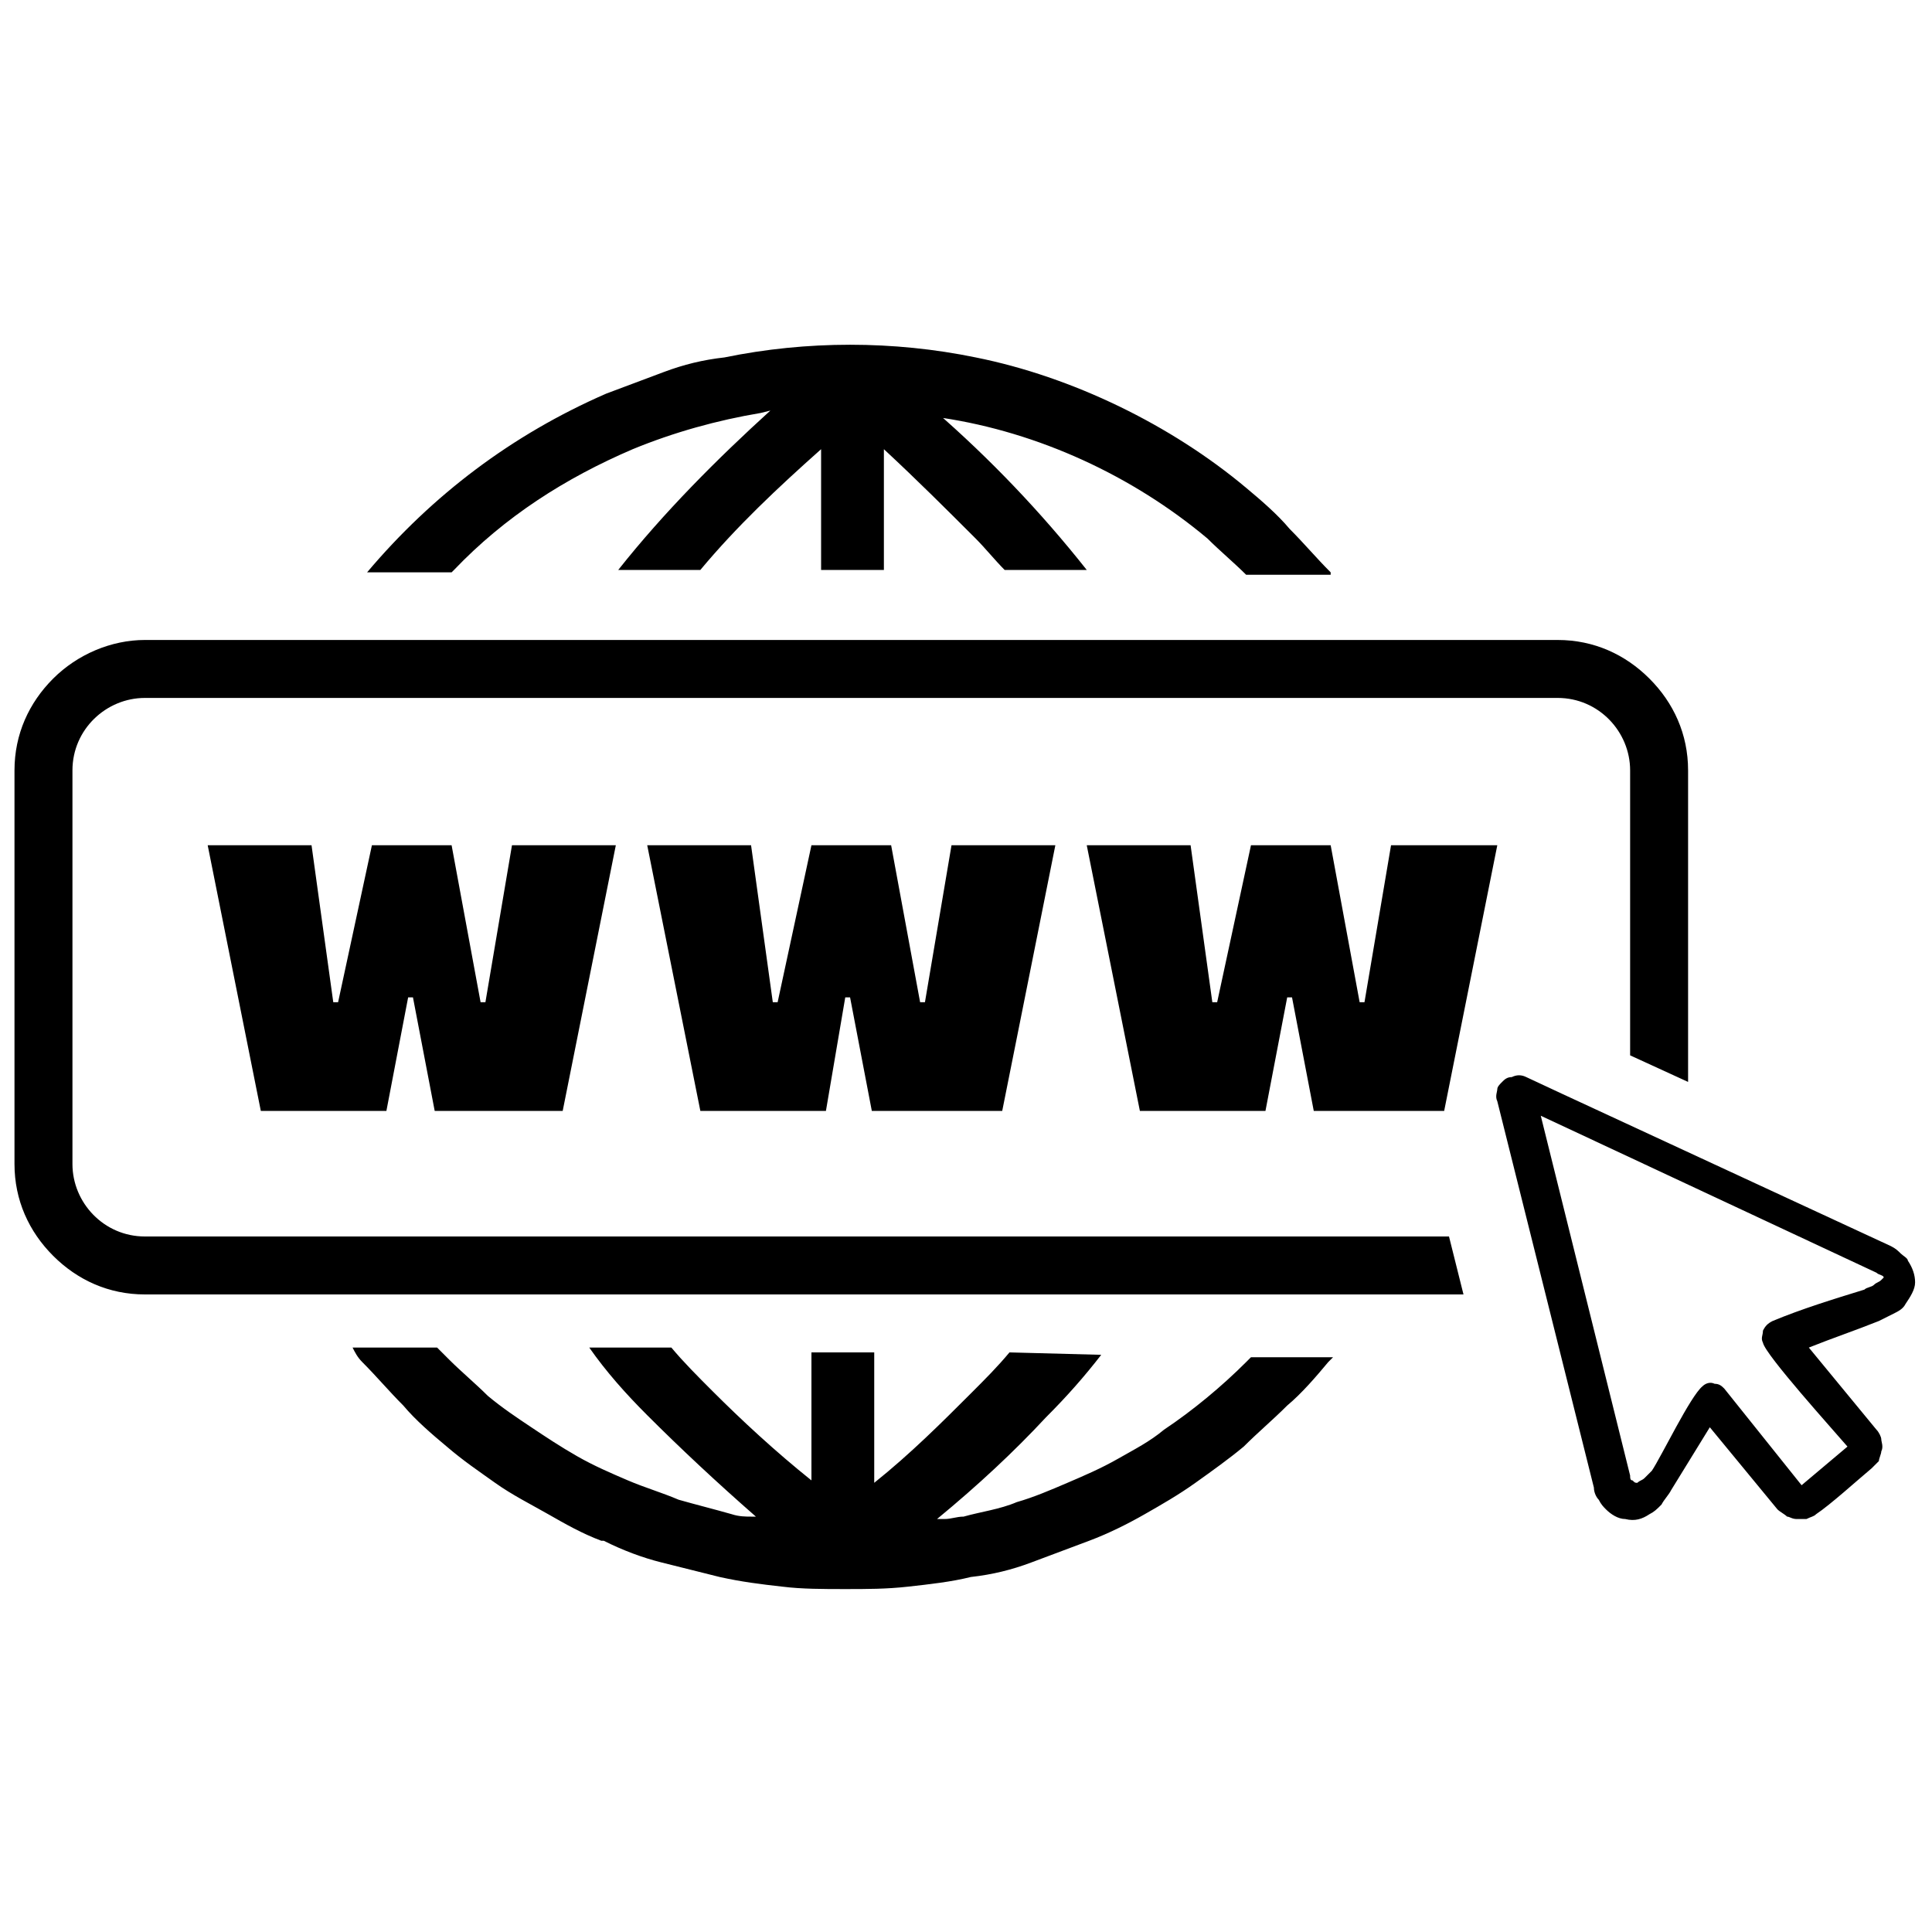
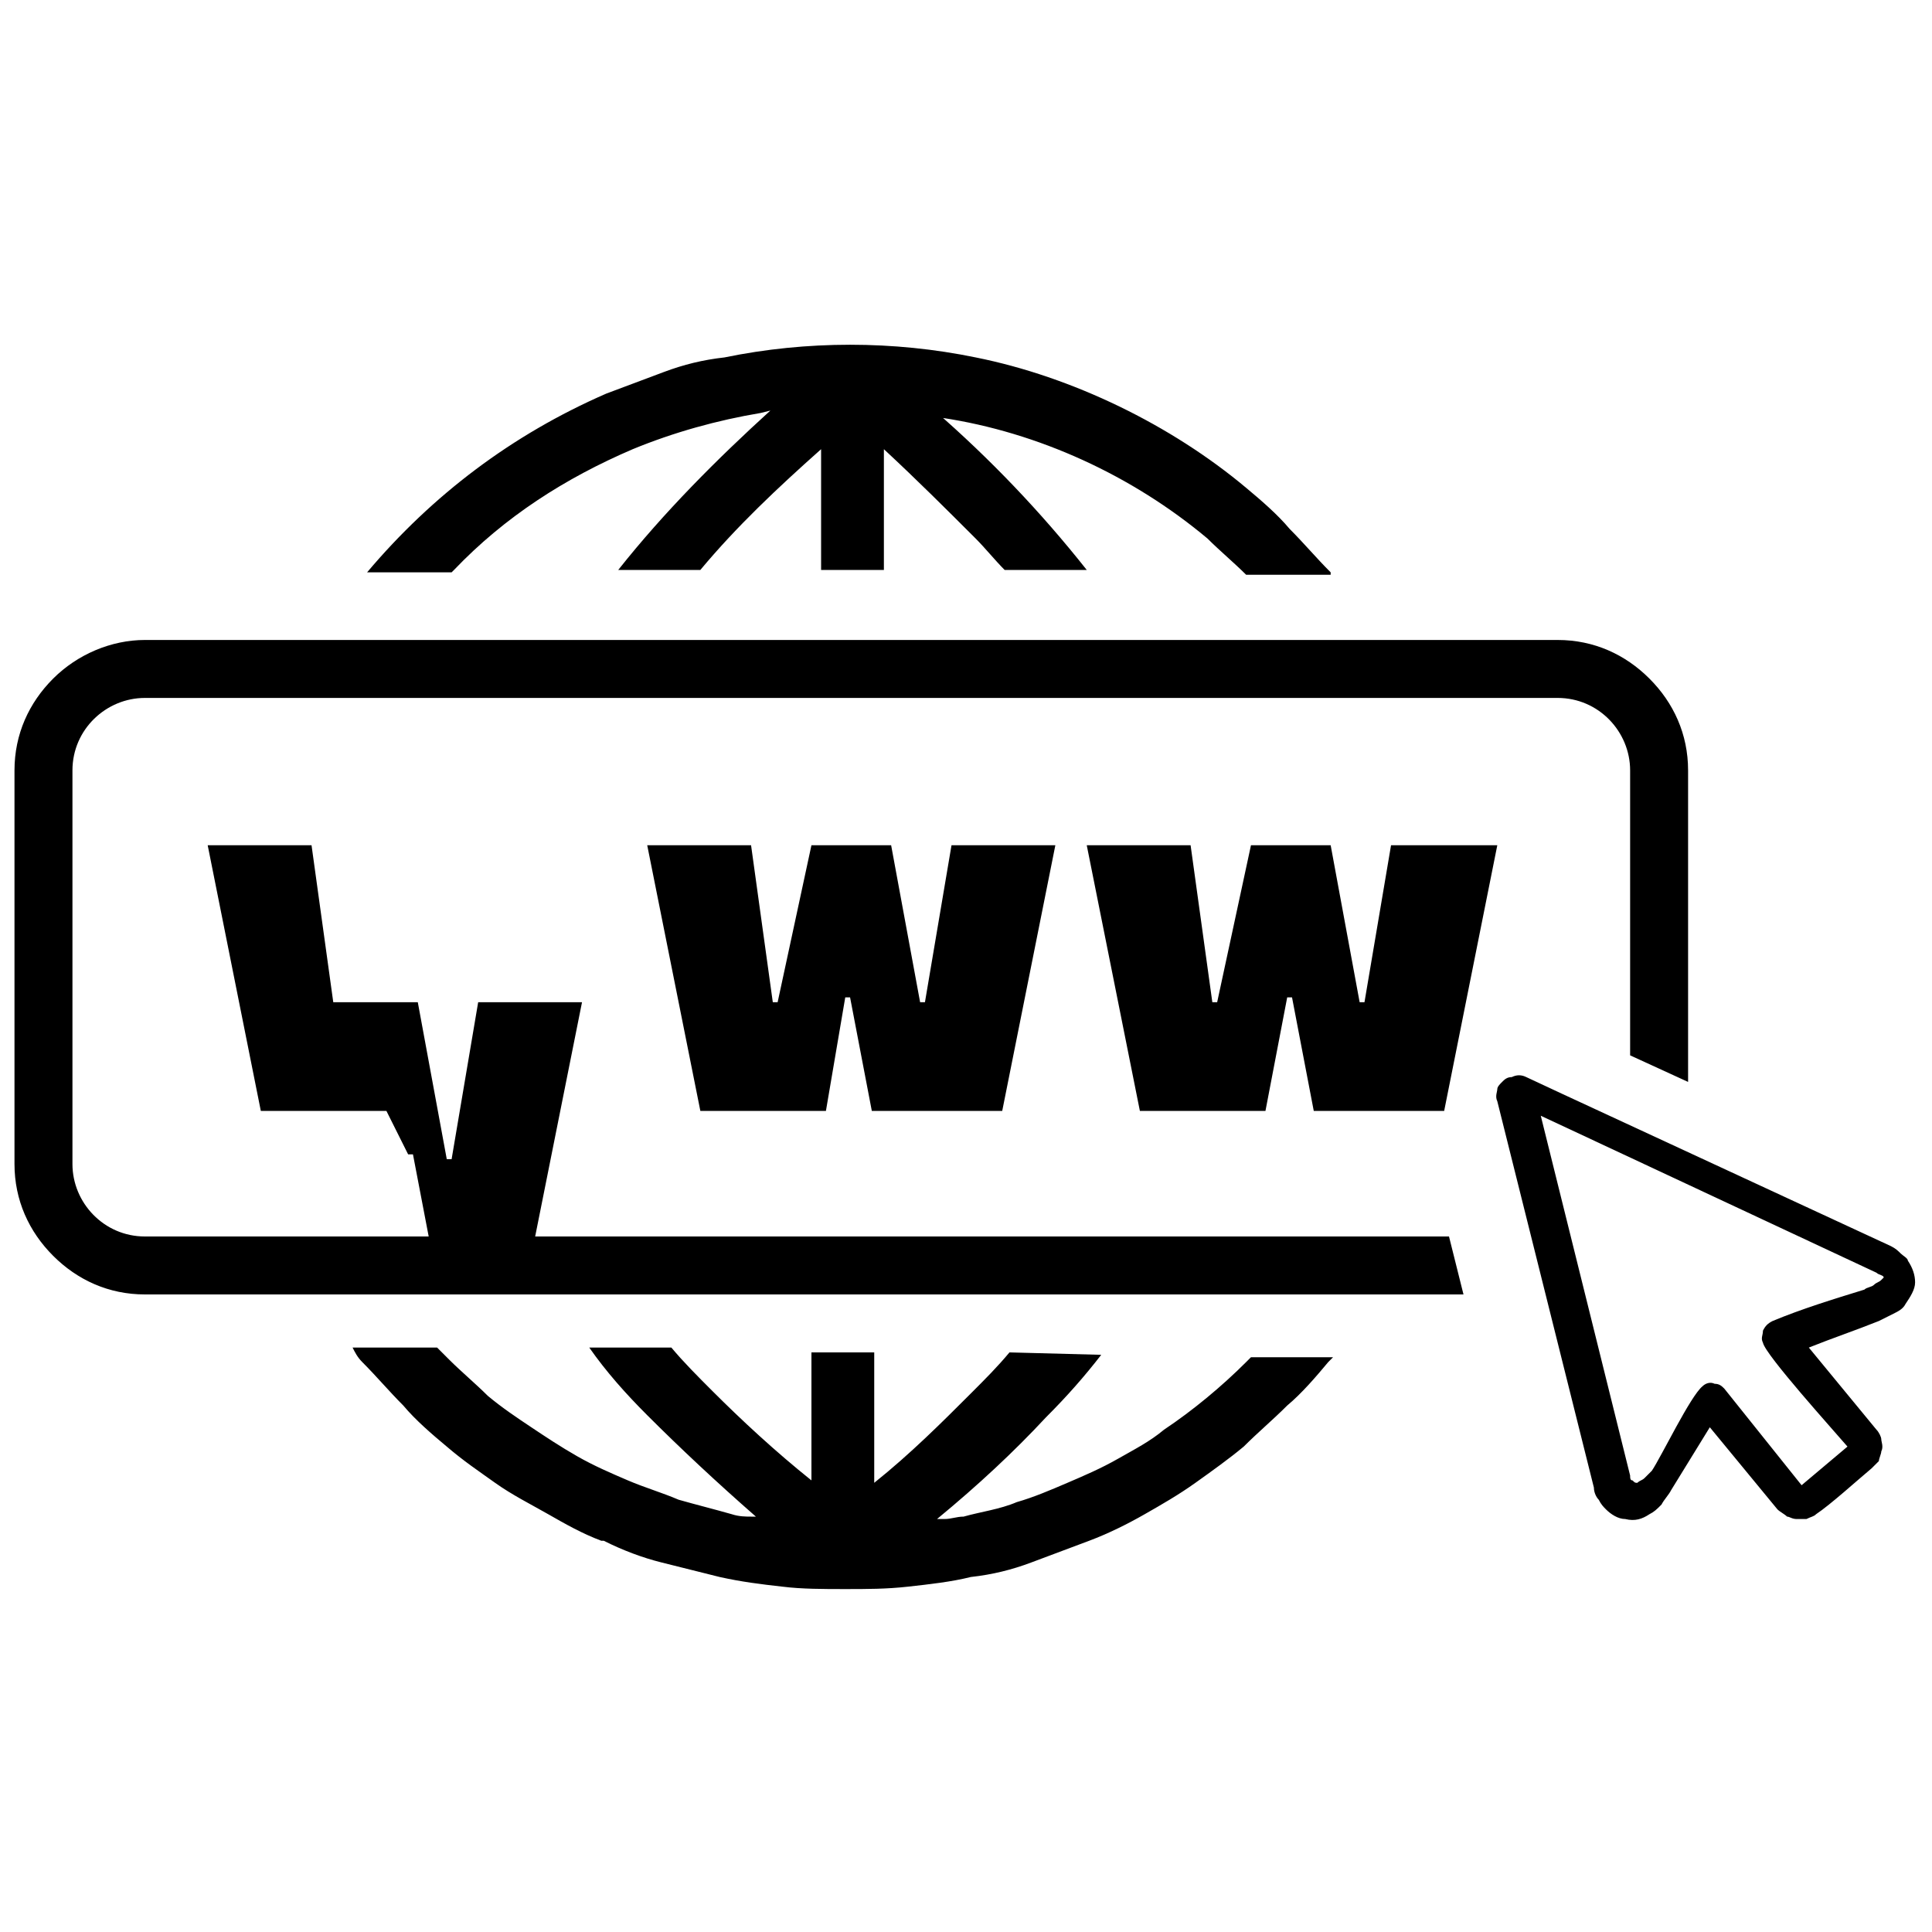
<svg xmlns="http://www.w3.org/2000/svg" version="1.1" id="Layer_1" image-rendering="optimizeQuality" shape-rendering="geometricPrecision" text-rendering="geometricPrecision" x="0px" y="0px" viewBox="0 0 80 80" style="enable-background:new 0 0 80 80;" xml:space="preserve">
-   <path d="M45.6,56.1c-0.7,0.9-1.4,1.7-2.3,2.6c-1.3,1.4-2.8,2.8-4.5,4.2l0.3,0c0.3,0,0.5-0.1,0.8-0.1l0,0c0.7-0.2,1.5-0.3,2.2-0.6  c0.7-0.2,1.4-0.5,2.1-0.8c0.7-0.3,1.4-0.6,2.1-1c0.7-0.4,1.3-0.7,1.9-1.2c1.2-0.8,2.4-1.8,3.4-2.8l0.2-0.2l3.4,0l-0.2,0.2  c-0.5,0.6-1.1,1.3-1.7,1.8l0,0c-0.6,0.6-1.2,1.1-1.8,1.7c-0.6,0.5-1.3,1-2,1.5c-0.7,0.5-1.4,0.9-2.1,1.3c-0.7,0.4-1.5,0.8-2.3,1.1  c-0.8,0.3-1.6,0.6-2.4,0.9c-0.8,0.3-1.6,0.5-2.5,0.6c-0.8,0.2-1.7,0.3-2.6,0.4c-0.9,0.1-1.7,0.1-2.6,0.1c-0.9,0-1.8,0-2.6-0.1  c-0.9-0.1-1.7-0.2-2.6-0.4c-0.8-0.2-1.6-0.4-2.4-0.6c-0.8-0.2-1.6-0.5-2.4-0.9l-0.1,0l0,0c-0.8-0.3-1.5-0.7-2.2-1.1  c-0.7-0.4-1.5-0.8-2.2-1.3c-0.7-0.5-1.3-0.9-2-1.5c-0.6-0.5-1.3-1.1-1.8-1.7l0,0c-0.6-0.6-1.1-1.2-1.7-1.8c-0.2-0.2-0.3-0.4-0.4-0.6  l3.5,0c0.2,0.2,0.3,0.3,0.5,0.5c0.5,0.5,1.1,1,1.6,1.5c0.6,0.5,1.2,0.9,1.8,1.3c0.6,0.4,1.2,0.8,1.9,1.2c0.7,0.4,1.4,0.7,2.1,1  c0,0,0,0,0,0l0,0c0.7,0.3,1.4,0.5,2.1,0.8c0.7,0.2,1.5,0.4,2.2,0.6c0.3,0.1,0.6,0.1,0.8,0.1l0.2,0c-1.6-1.4-3.1-2.8-4.5-4.2  c-0.9-0.9-1.7-1.8-2.4-2.8l3.4,0c0.5,0.6,1.1,1.2,1.7,1.8c1.2,1.2,2.6,2.5,4.1,3.7V56l2.6,0v5.4c1.5-1.2,2.8-2.5,4-3.7  c0.6-0.6,1.1-1.1,1.6-1.7L45.6,56.1L45.6,56.1z M75.2,62.7c-0.1,0.1-0.2,0.1-0.4,0.2c-0.1,0-0.3,0-0.4,0c-0.2,0-0.3-0.1-0.4-0.1  c-0.1-0.1-0.3-0.2-0.4-0.3l-2.8-3.4l-1.6,2.6c-0.1,0.2-0.3,0.4-0.4,0.6l0,0c-0.2,0.2-0.3,0.3-0.5,0.4c-0.3,0.2-0.6,0.3-1,0.2  c-0.3,0-0.6-0.2-0.8-0.4c-0.1-0.1-0.2-0.2-0.3-0.4C66.1,62,66,61.8,66,61.6l-4-16c-0.1-0.2,0-0.4,0-0.5c0-0.1,0.1-0.2,0.2-0.3  c0.1-0.1,0.2-0.2,0.4-0.2c0.2-0.1,0.4-0.1,0.6,0l1.5,0.7l13.6,6.3c0.2,0.1,0.3,0.2,0.4,0.3c0.1,0.1,0.3,0.2,0.3,0.3l0,0  c0.2,0.3,0.3,0.6,0.3,0.9c0,0.3-0.2,0.6-0.4,0.9c-0.1,0.2-0.3,0.3-0.5,0.4c-0.2,0.1-0.4,0.2-0.6,0.3c-1,0.4-1.9,0.7-2.9,1.1l2.8,3.4  c0.1,0.1,0.2,0.3,0.2,0.4c0,0.1,0.1,0.3,0,0.5v0c0,0.1-0.1,0.3-0.1,0.4l0,0c-0.1,0.1-0.2,0.2-0.3,0.3C76.9,61.3,75.8,62.3,75.2,62.7  L75.2,62.7z M74.6,61.5l1.9-1.6c-0.6-0.7-3.4-3.8-3.5-4.3c-0.1-0.2,0-0.3,0-0.5c0.1-0.2,0.2-0.3,0.4-0.4c1.2-0.5,2.5-0.9,3.8-1.3  c0.1-0.1,0.3-0.1,0.4-0.2c0.1-0.1,0.2-0.1,0.3-0.2c0.1-0.1,0.1-0.1,0.1-0.1c0-0.1-0.2-0.1-0.3-0.2l-13.9-6.5l3.7,14.9  c0,0.1,0,0.2,0.1,0.2c0.1,0.1,0.1,0.1,0.2,0.1c0.1-0.1,0.2-0.1,0.3-0.2c0.1-0.1,0.2-0.2,0.3-0.3c0.4-0.6,1.6-3.1,2.1-3.5  c0.1-0.1,0.3-0.2,0.5-0.1c0.2,0,0.3,0.1,0.4,0.2L74.6,61.5L74.6,61.5z M10.8,46L8.6,35h4.3l0.9,6.5H14l1.4-6.5h3.3l1.2,6.5h0.2  l1.1-6.5h4.3l-2.2,11H18l-0.9-4.7h-0.2L16,46H10.8z M29,46l-2.2-11h4.3l0.9,6.5h0.2l1.4-6.5h3.3l1.2,6.5h0.2l1.1-6.5h4.3l-2.2,11  h-5.4l-0.9-4.7h-0.2L34.2,46H29z M47.2,46L45,35h4.3l0.9,6.5h0.2l1.4-6.5h3.3l1.2,6.5h0.2l1.1-6.5H62l-2.2,11h-5.4l-0.9-4.7h-0.2  L52.4,46H47.2L47.2,46z M6,26.5h58.5c1.5,0,2.8,0.6,3.8,1.6c1,1,1.6,2.3,1.6,3.8v12.9l-2.4-1.1V31.9c0-1.6-1.3-3-3-3H6  c-1.6,0-3,1.3-3,3v16.3c0,1.6,1.3,3,3,3h54l0.6,2.4H6c-1.5,0-2.8-0.6-3.8-1.6c-1-1-1.6-2.3-1.6-3.8V31.9c0-1.5,0.6-2.8,1.6-3.8  S4.6,26.5,6,26.5z M25.6,23.6c1.9-2.4,4.1-4.6,6.3-6.6l-0.4,0.1c-1.8,0.3-3.6,0.8-5.3,1.5c-2.8,1.2-5.3,2.8-7.4,5l-0.1,0.1h-3.5l0,0  c2.7-3.2,6-5.7,9.9-7.4c0.8-0.3,1.6-0.6,2.4-0.9c0.8-0.3,1.6-0.5,2.5-0.6c3.4-0.7,7-0.7,10.4,0c4,0.8,8.1,2.8,11.2,5.4  c0.6,0.5,1.3,1.1,1.8,1.7l0,0c0.6,0.6,1.1,1.2,1.7,1.8l0,0.1h-3.5l0,0c-0.5-0.5-1.1-1-1.6-1.5c-3.1-2.6-7-4.4-11-5L38.7,17  c2.3,2,4.4,4.2,6.3,6.6h-3.4c-0.4-0.4-0.8-0.9-1.2-1.3c-1.2-1.2-2.4-2.4-3.8-3.7v5H34v-5c-1.8,1.6-3.5,3.2-5,5L25.6,23.6L25.6,23.6z  " />
+   <path d="M45.6,56.1c-0.7,0.9-1.4,1.7-2.3,2.6c-1.3,1.4-2.8,2.8-4.5,4.2l0.3,0c0.3,0,0.5-0.1,0.8-0.1l0,0c0.7-0.2,1.5-0.3,2.2-0.6  c0.7-0.2,1.4-0.5,2.1-0.8c0.7-0.3,1.4-0.6,2.1-1c0.7-0.4,1.3-0.7,1.9-1.2c1.2-0.8,2.4-1.8,3.4-2.8l0.2-0.2l3.4,0l-0.2,0.2  c-0.5,0.6-1.1,1.3-1.7,1.8l0,0c-0.6,0.6-1.2,1.1-1.8,1.7c-0.6,0.5-1.3,1-2,1.5c-0.7,0.5-1.4,0.9-2.1,1.3c-0.7,0.4-1.5,0.8-2.3,1.1  c-0.8,0.3-1.6,0.6-2.4,0.9c-0.8,0.3-1.6,0.5-2.5,0.6c-0.8,0.2-1.7,0.3-2.6,0.4c-0.9,0.1-1.7,0.1-2.6,0.1c-0.9,0-1.8,0-2.6-0.1  c-0.9-0.1-1.7-0.2-2.6-0.4c-0.8-0.2-1.6-0.4-2.4-0.6c-0.8-0.2-1.6-0.5-2.4-0.9l-0.1,0l0,0c-0.8-0.3-1.5-0.7-2.2-1.1  c-0.7-0.4-1.5-0.8-2.2-1.3c-0.7-0.5-1.3-0.9-2-1.5c-0.6-0.5-1.3-1.1-1.8-1.7l0,0c-0.6-0.6-1.1-1.2-1.7-1.8c-0.2-0.2-0.3-0.4-0.4-0.6  l3.5,0c0.2,0.2,0.3,0.3,0.5,0.5c0.5,0.5,1.1,1,1.6,1.5c0.6,0.5,1.2,0.9,1.8,1.3c0.6,0.4,1.2,0.8,1.9,1.2c0.7,0.4,1.4,0.7,2.1,1  c0,0,0,0,0,0l0,0c0.7,0.3,1.4,0.5,2.1,0.8c0.7,0.2,1.5,0.4,2.2,0.6c0.3,0.1,0.6,0.1,0.8,0.1l0.2,0c-1.6-1.4-3.1-2.8-4.5-4.2  c-0.9-0.9-1.7-1.8-2.4-2.8l3.4,0c0.5,0.6,1.1,1.2,1.7,1.8c1.2,1.2,2.6,2.5,4.1,3.7V56l2.6,0v5.4c1.5-1.2,2.8-2.5,4-3.7  c0.6-0.6,1.1-1.1,1.6-1.7L45.6,56.1L45.6,56.1z M75.2,62.7c-0.1,0.1-0.2,0.1-0.4,0.2c-0.1,0-0.3,0-0.4,0c-0.2,0-0.3-0.1-0.4-0.1  c-0.1-0.1-0.3-0.2-0.4-0.3l-2.8-3.4l-1.6,2.6c-0.1,0.2-0.3,0.4-0.4,0.6l0,0c-0.2,0.2-0.3,0.3-0.5,0.4c-0.3,0.2-0.6,0.3-1,0.2  c-0.3,0-0.6-0.2-0.8-0.4c-0.1-0.1-0.2-0.2-0.3-0.4C66.1,62,66,61.8,66,61.6l-4-16c-0.1-0.2,0-0.4,0-0.5c0-0.1,0.1-0.2,0.2-0.3  c0.1-0.1,0.2-0.2,0.4-0.2c0.2-0.1,0.4-0.1,0.6,0l1.5,0.7l13.6,6.3c0.2,0.1,0.3,0.2,0.4,0.3c0.1,0.1,0.3,0.2,0.3,0.3l0,0  c0.2,0.3,0.3,0.6,0.3,0.9c0,0.3-0.2,0.6-0.4,0.9c-0.1,0.2-0.3,0.3-0.5,0.4c-0.2,0.1-0.4,0.2-0.6,0.3c-1,0.4-1.9,0.7-2.9,1.1l2.8,3.4  c0.1,0.1,0.2,0.3,0.2,0.4c0,0.1,0.1,0.3,0,0.5v0c0,0.1-0.1,0.3-0.1,0.4l0,0c-0.1,0.1-0.2,0.2-0.3,0.3C76.9,61.3,75.8,62.3,75.2,62.7  L75.2,62.7z M74.6,61.5l1.9-1.6c-0.6-0.7-3.4-3.8-3.5-4.3c-0.1-0.2,0-0.3,0-0.5c0.1-0.2,0.2-0.3,0.4-0.4c1.2-0.5,2.5-0.9,3.8-1.3  c0.1-0.1,0.3-0.1,0.4-0.2c0.1-0.1,0.2-0.1,0.3-0.2c0.1-0.1,0.1-0.1,0.1-0.1c0-0.1-0.2-0.1-0.3-0.2l-13.9-6.5l3.7,14.9  c0,0.1,0,0.2,0.1,0.2c0.1,0.1,0.1,0.1,0.2,0.1c0.1-0.1,0.2-0.1,0.3-0.2c0.1-0.1,0.2-0.2,0.3-0.3c0.4-0.6,1.6-3.1,2.1-3.5  c0.1-0.1,0.3-0.2,0.5-0.1c0.2,0,0.3,0.1,0.4,0.2L74.6,61.5L74.6,61.5z M10.8,46L8.6,35h4.3l0.9,6.5H14h3.3l1.2,6.5h0.2  l1.1-6.5h4.3l-2.2,11H18l-0.9-4.7h-0.2L16,46H10.8z M29,46l-2.2-11h4.3l0.9,6.5h0.2l1.4-6.5h3.3l1.2,6.5h0.2l1.1-6.5h4.3l-2.2,11  h-5.4l-0.9-4.7h-0.2L34.2,46H29z M47.2,46L45,35h4.3l0.9,6.5h0.2l1.4-6.5h3.3l1.2,6.5h0.2l1.1-6.5H62l-2.2,11h-5.4l-0.9-4.7h-0.2  L52.4,46H47.2L47.2,46z M6,26.5h58.5c1.5,0,2.8,0.6,3.8,1.6c1,1,1.6,2.3,1.6,3.8v12.9l-2.4-1.1V31.9c0-1.6-1.3-3-3-3H6  c-1.6,0-3,1.3-3,3v16.3c0,1.6,1.3,3,3,3h54l0.6,2.4H6c-1.5,0-2.8-0.6-3.8-1.6c-1-1-1.6-2.3-1.6-3.8V31.9c0-1.5,0.6-2.8,1.6-3.8  S4.6,26.5,6,26.5z M25.6,23.6c1.9-2.4,4.1-4.6,6.3-6.6l-0.4,0.1c-1.8,0.3-3.6,0.8-5.3,1.5c-2.8,1.2-5.3,2.8-7.4,5l-0.1,0.1h-3.5l0,0  c2.7-3.2,6-5.7,9.9-7.4c0.8-0.3,1.6-0.6,2.4-0.9c0.8-0.3,1.6-0.5,2.5-0.6c3.4-0.7,7-0.7,10.4,0c4,0.8,8.1,2.8,11.2,5.4  c0.6,0.5,1.3,1.1,1.8,1.7l0,0c0.6,0.6,1.1,1.2,1.7,1.8l0,0.1h-3.5l0,0c-0.5-0.5-1.1-1-1.6-1.5c-3.1-2.6-7-4.4-11-5L38.7,17  c2.3,2,4.4,4.2,6.3,6.6h-3.4c-0.4-0.4-0.8-0.9-1.2-1.3c-1.2-1.2-2.4-2.4-3.8-3.7v5H34v-5c-1.8,1.6-3.5,3.2-5,5L25.6,23.6L25.6,23.6z  " />
</svg>